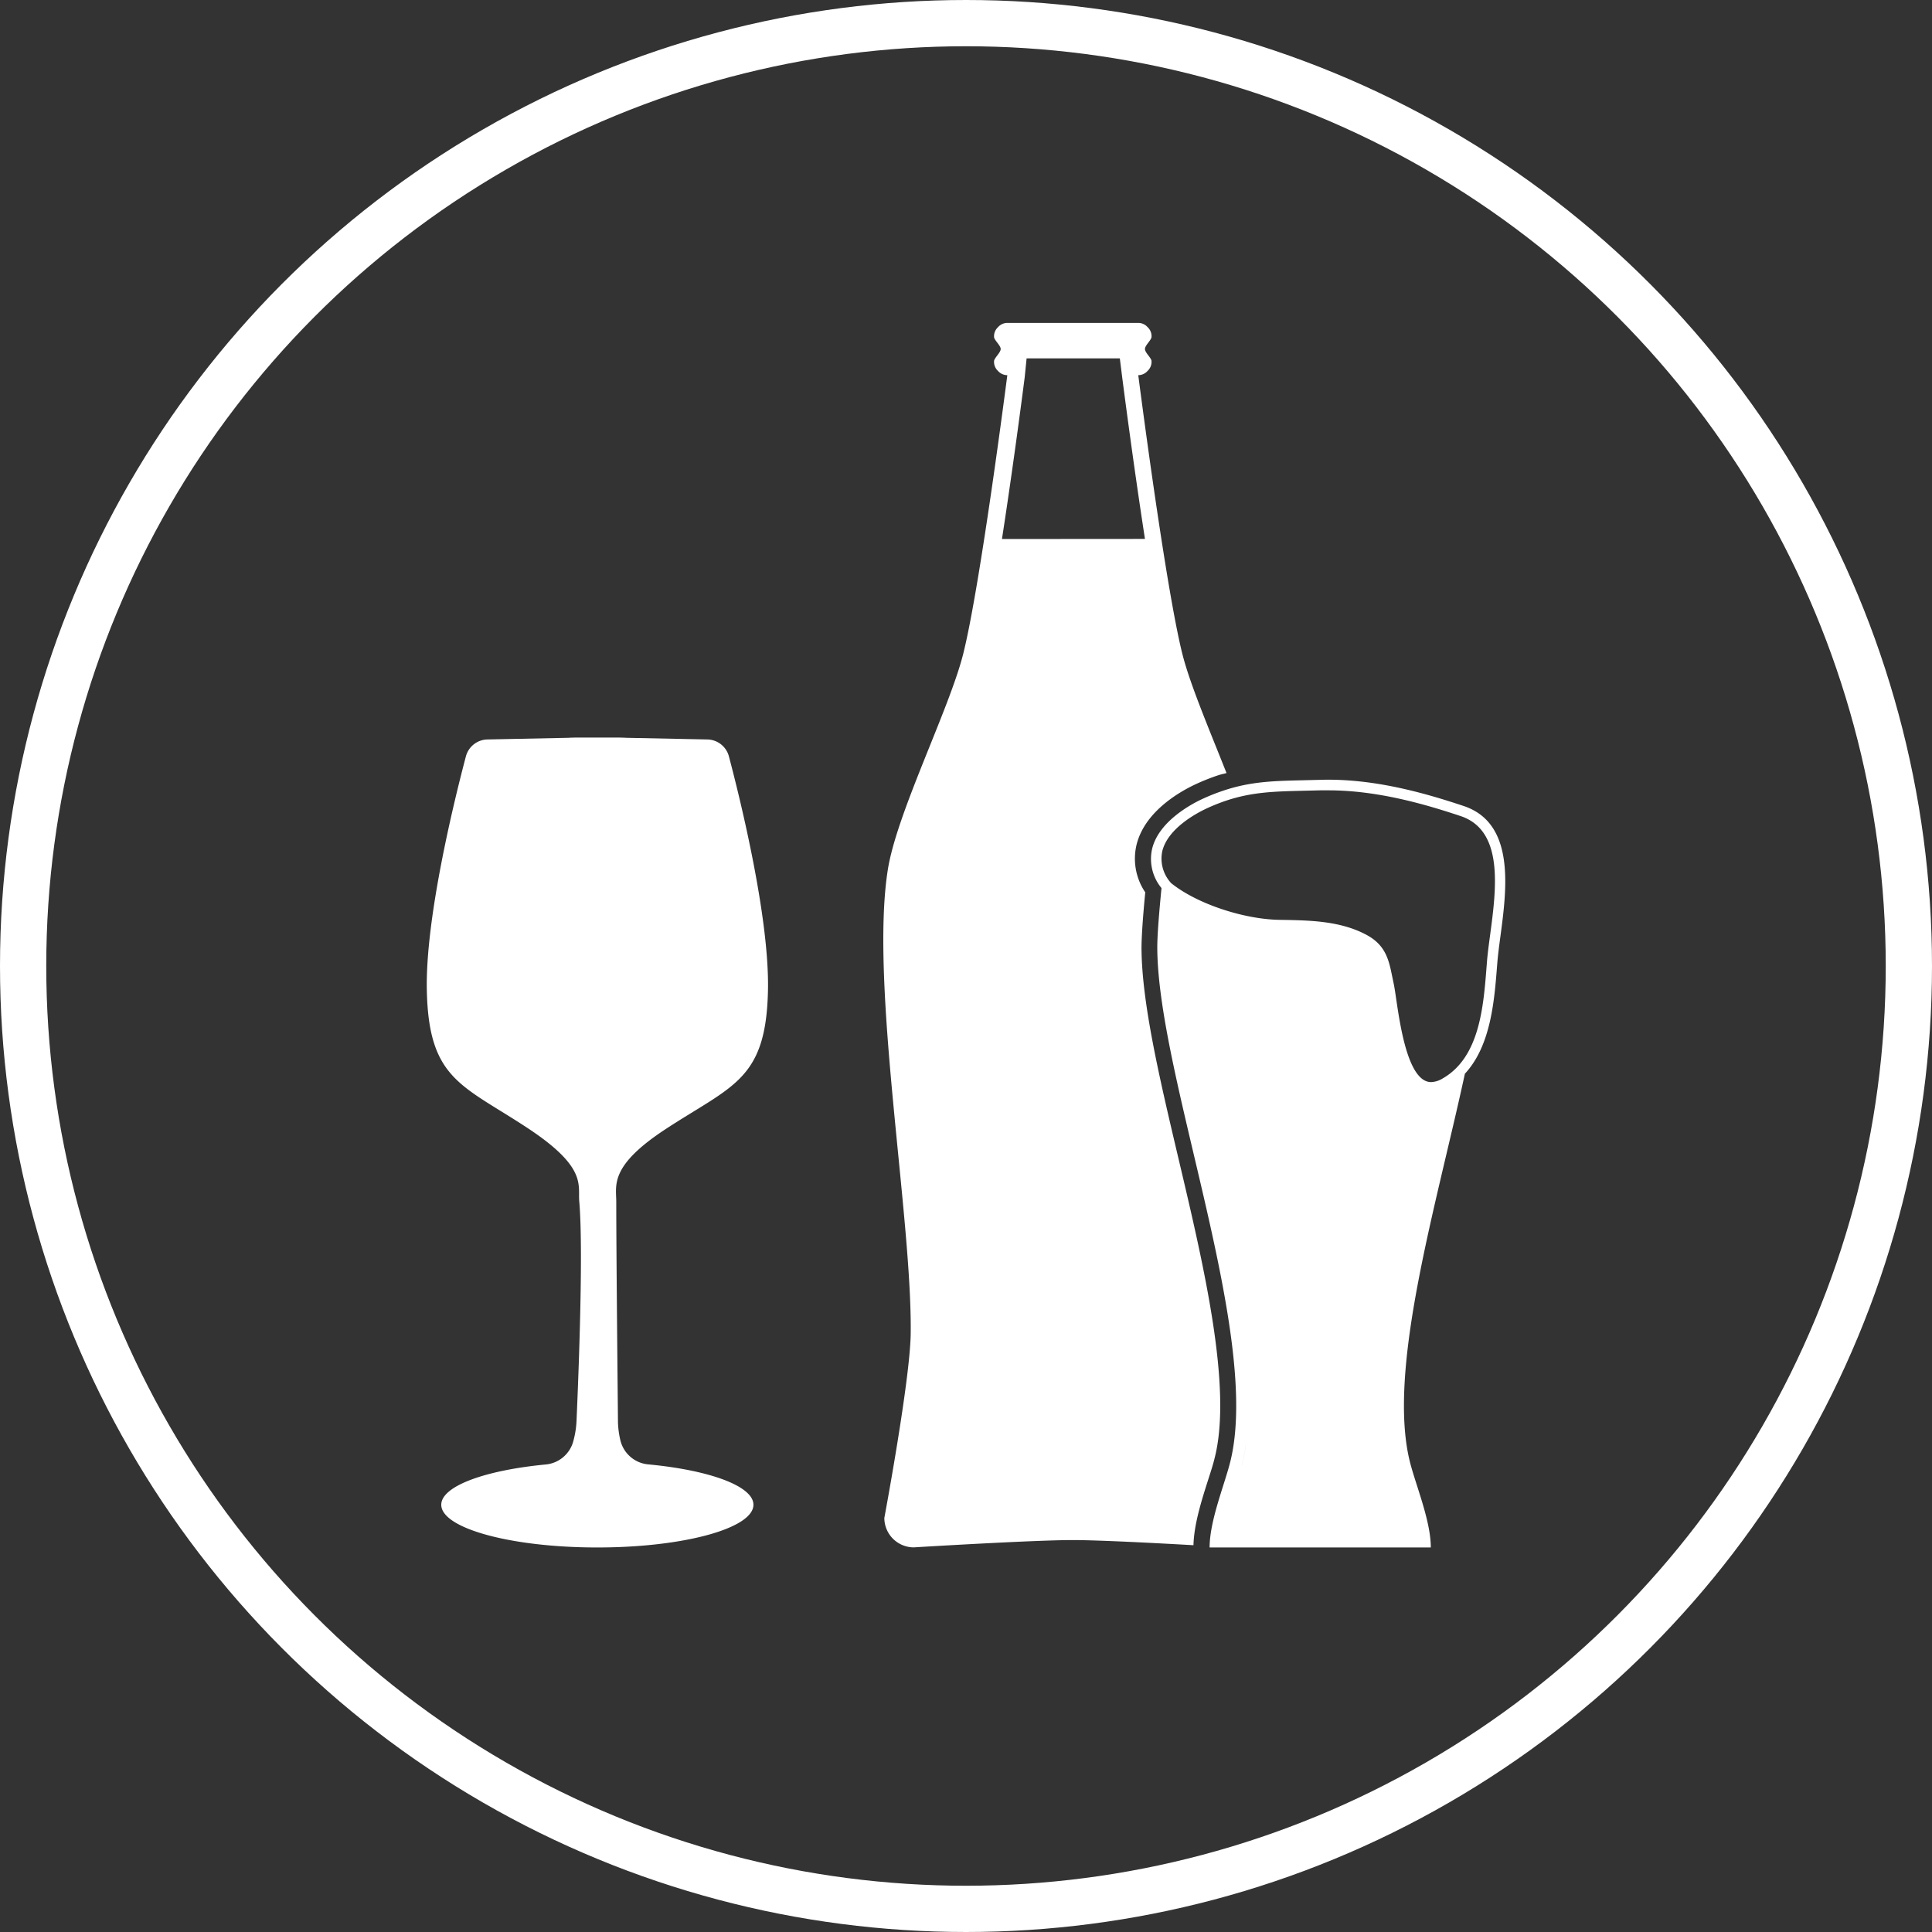
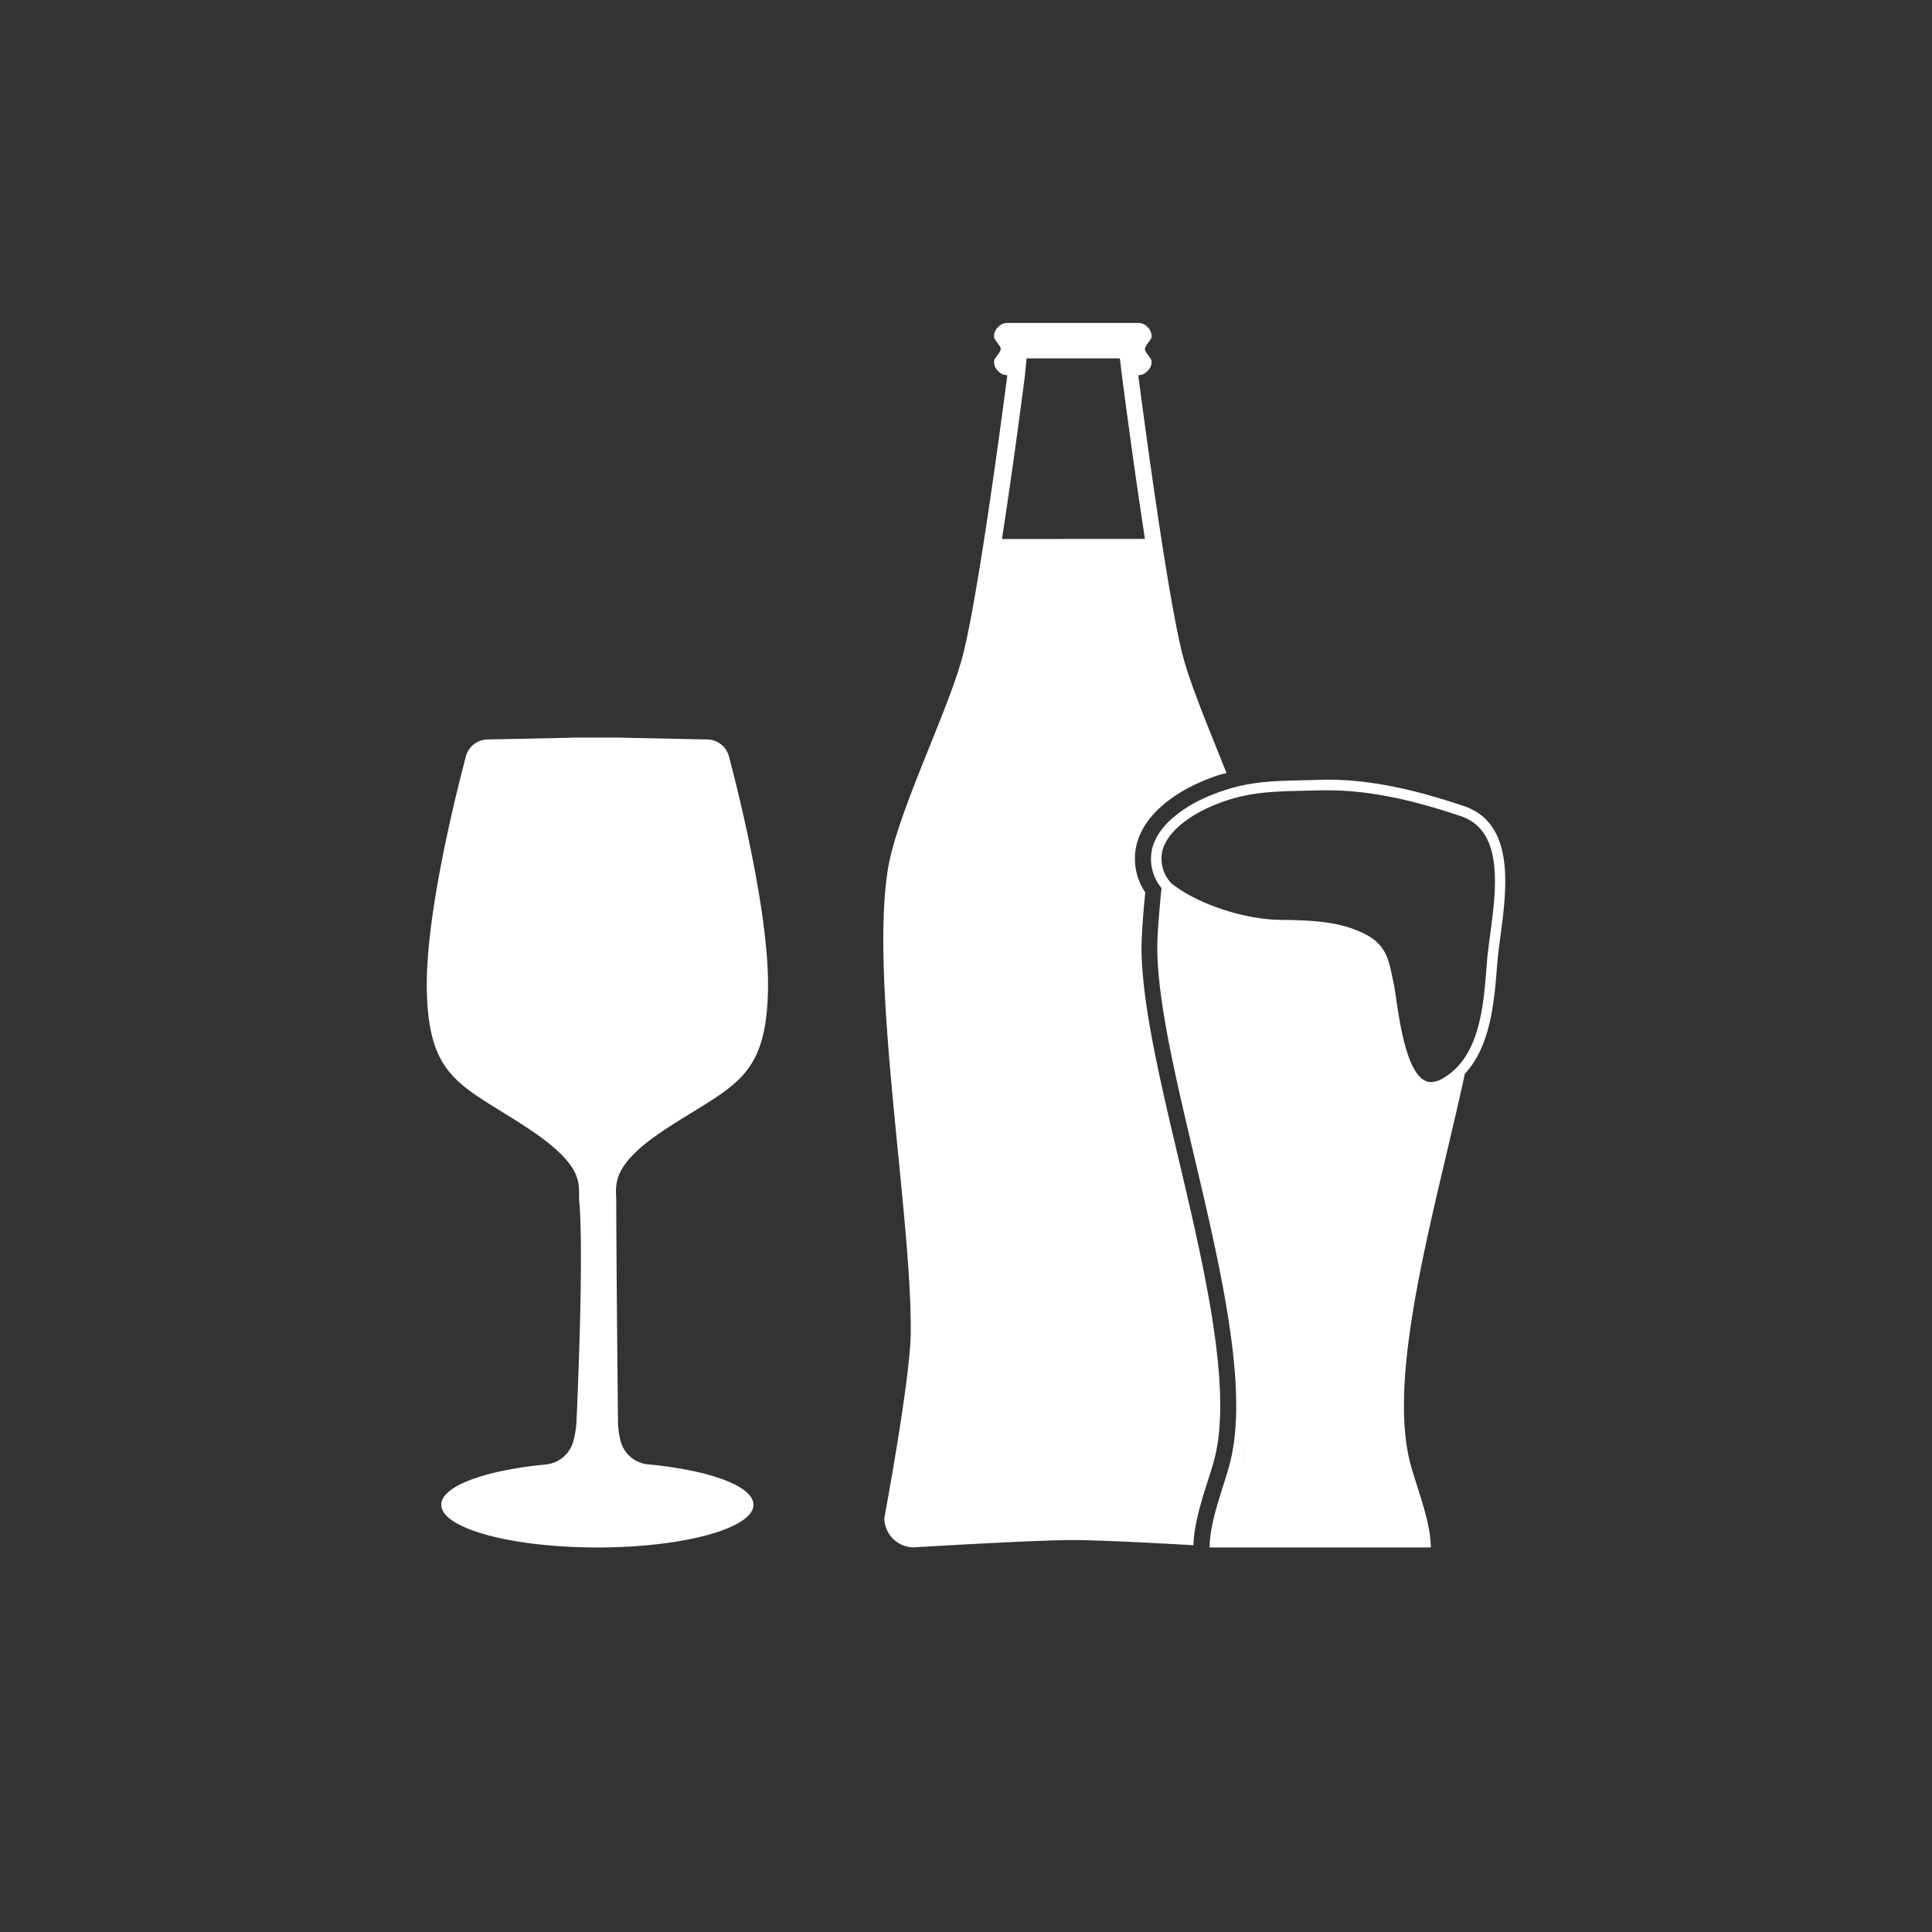
<svg xmlns="http://www.w3.org/2000/svg" viewBox="0 0 375.92 375.92">
  <rect x="0" y="0" width="375.92" height="375.92" fill="#333333" stroke="none" />
  <defs>
    <style>.cls-1{fill:none;stroke:#fff;stroke-miterlimit:10;stroke-width:9px;}.cls-2{fill:#fff;}</style>
  </defs>
  <title>icon-2_1</title>
  <g id="Layer_2" data-name="Layer 2">
    <g id="Layer_1-2" data-name="Layer 1">
-       <circle class="cls-1" cx="187.96" cy="187.96" r="183.46" />
      <path class="cls-2" d="M229.29,225.37c-3.66-15.52-7.12-30.18-7.18-40.84,0-2.1.23-5.76.73-10.9a11.68,11.68,0,0,1-1.68-9.33c1.68-6.63,8.78-10.48,11.75-11.83a41.5,41.5,0,0,1,4.21-1.65c.53-.17,1-.26,1.53-.4-3.37-8.52-7.1-17.26-8.59-23.17C226.72,113.94,221.48,73,221.48,73h0a2.43,2.43,0,0,0,1.82-.84,2.39,2.39,0,0,0,.75-2c-.16-.64-1.27-1.58-1.27-2.25s1.1-1.61,1.27-2.25a2.38,2.38,0,0,0-.75-2,2.43,2.43,0,0,0-1.82-.83H196a2.43,2.43,0,0,0-1.82.84,2.38,2.38,0,0,0-.75,2c.16.64,1.29,1.59,1.28,2.25s-1.12,1.61-1.28,2.25a2.38,2.38,0,0,0,.75,2A2.45,2.45,0,0,0,196,73h0s-5.24,40.92-8.58,54.22c-2.72,10.82-13,31.1-14.69,42.12-3.48,22.27,4.76,67.58,4.47,90.15-.11,9.05-5.13,35.87-5.13,35.87a5.74,5.74,0,0,0,5.72,5.72s23.19-1.42,30.92-1.42c4.91,0,16,.57,23.51,1,.1-4,1.52-8.54,2.8-12.55.51-1.59,1-3.08,1.31-4.37C239.84,270.05,234.24,246.31,229.29,225.37ZM194.85,104.88C193.44,114,191.91,123,190.63,128s-4.9,11.31-7.69,18.26c-3.47,8.62-7.26,20.33-8.17,26.17-2,13,.76,34.56,2.67,53.94a294.55,294.55,0,0,1,1.25,33.89c-.11,8.76-2.66,31.94-3.29,35.33.63-3.39,5-27.31,5.12-36.06.12-9.2-1.14-21.91-2.46-35.38-1.91-19.38-4.08-41.35-2-54.32.91-5.83,4.49-14.75,8-23.37,2.79-6.95,5.43-13.51,6.67-18.45s2.81-14,4.23-23.16c2.3-14.86,4.29-30.41,4.42-31.44l.37-3.68h18.14l.46,3.68c.13,1,2.13,16.59,4.43,31.45Z" />
      <path class="cls-2" d="M284.8,156.83c-7.52-2.51-17.62-5.43-28-5.09l-3.24.08c-5.68.13-10.17.23-15.47,2a38.74,38.74,0,0,0-3.9,1.53c-2,.9-8.63,4.28-10,9.75A8.89,8.89,0,0,0,226,172.8c-.44,4.48-.84,9.2-.82,11.71.15,25.13,20.36,75.53,14.18,100-1.13,4.47-4,11.41-4,16.59H278.4c0-5.18-2.92-12.11-4.05-16.59-4.54-18,5.15-49.93,10.68-75.59,5-5.36,5.72-14.05,6.24-20.69l.07-.88c.12-1.51.35-3.26.6-5.12C293.18,172.94,294.88,160.2,284.8,156.83ZM289.93,182c-.25,1.89-.49,3.66-.61,5.23l-.07.88c-.61,7.85-1.37,17.62-8.54,21.73a4.63,4.63,0,0,1-2.25.71c-4.43,0-6-10.85-6.78-16.06-.19-1.31-.35-2.4-.51-3.14l-.25-1.2c-.68-3.35-1.26-6.25-5.11-8.29-5.11-2.71-11.06-2.79-16.83-2.88-6.86-.1-16.17-3.08-21.27-7.28-.29,3.75-.19,11.71-.18,12.83.06,10,2.81,26.71,6.4,41.91,5.33,22.61,11.5,43.69,7.71,58.67-.35,1.38-2.44,3-3,4.72-.94,2.93-.39,6.16-.81,9a60,60,0,0,1,2.39-9c.55-1.72,1.06-3.32,1.41-4.7,3.78-15-1.73-38.36-7.07-61-3.59-15.21-7-29.57-7-39.62,0-1.42.43-7.64.8-12.09-.21-.25-.42-.48-.62-.74a7,7,0,0,1-1.58-6.1c1.16-4.6,7.1-7.59,8.89-8.4a37.12,37.12,0,0,1,3.7-1.45c5-1.64,9.37-1.74,14.88-1.87l3.26-.08,1.59,0c9.49,0,18.72,2.67,25.7,5C292.65,161.59,291.15,172.9,289.93,182Z" />
      <path class="cls-2" d="M129.6,219.64c13-8.5,19.48-9.51,19.83-27,.28-14.07-5.36-37-7.6-45.46a4.43,4.43,0,0,0-4.28-3.3l-15.65-.32q-1-.05-1.92-.05H112.5q-1,0-1.92.05l-15.65.32a4.43,4.43,0,0,0-4.28,3.3c-2.24,8.48-7.89,31.38-7.6,45.46.35,17.53,6.91,18.44,19.83,27,11.37,7.55,9.55,10.95,9.83,14.13.92,10.42-.39,39.36-.53,42.67a17.61,17.61,0,0,1-.59,3.83v0a6.14,6.14,0,0,1-5.38,4.68c-11.85,1.13-20.35,4.22-20.35,7.84,0,4.59,13.6,8.31,30.37,8.31s30.37-3.72,30.37-8.31c0-3.64-8.57-6.74-20.5-7.86a6.14,6.14,0,0,1-5.39-4.68v0a17.45,17.45,0,0,1-.47-3.56c0-1.25-.33-32.06-.33-42.93C119.89,230.55,118.61,226.82,129.6,219.64Z" />
    </g>
  </g>
</svg>